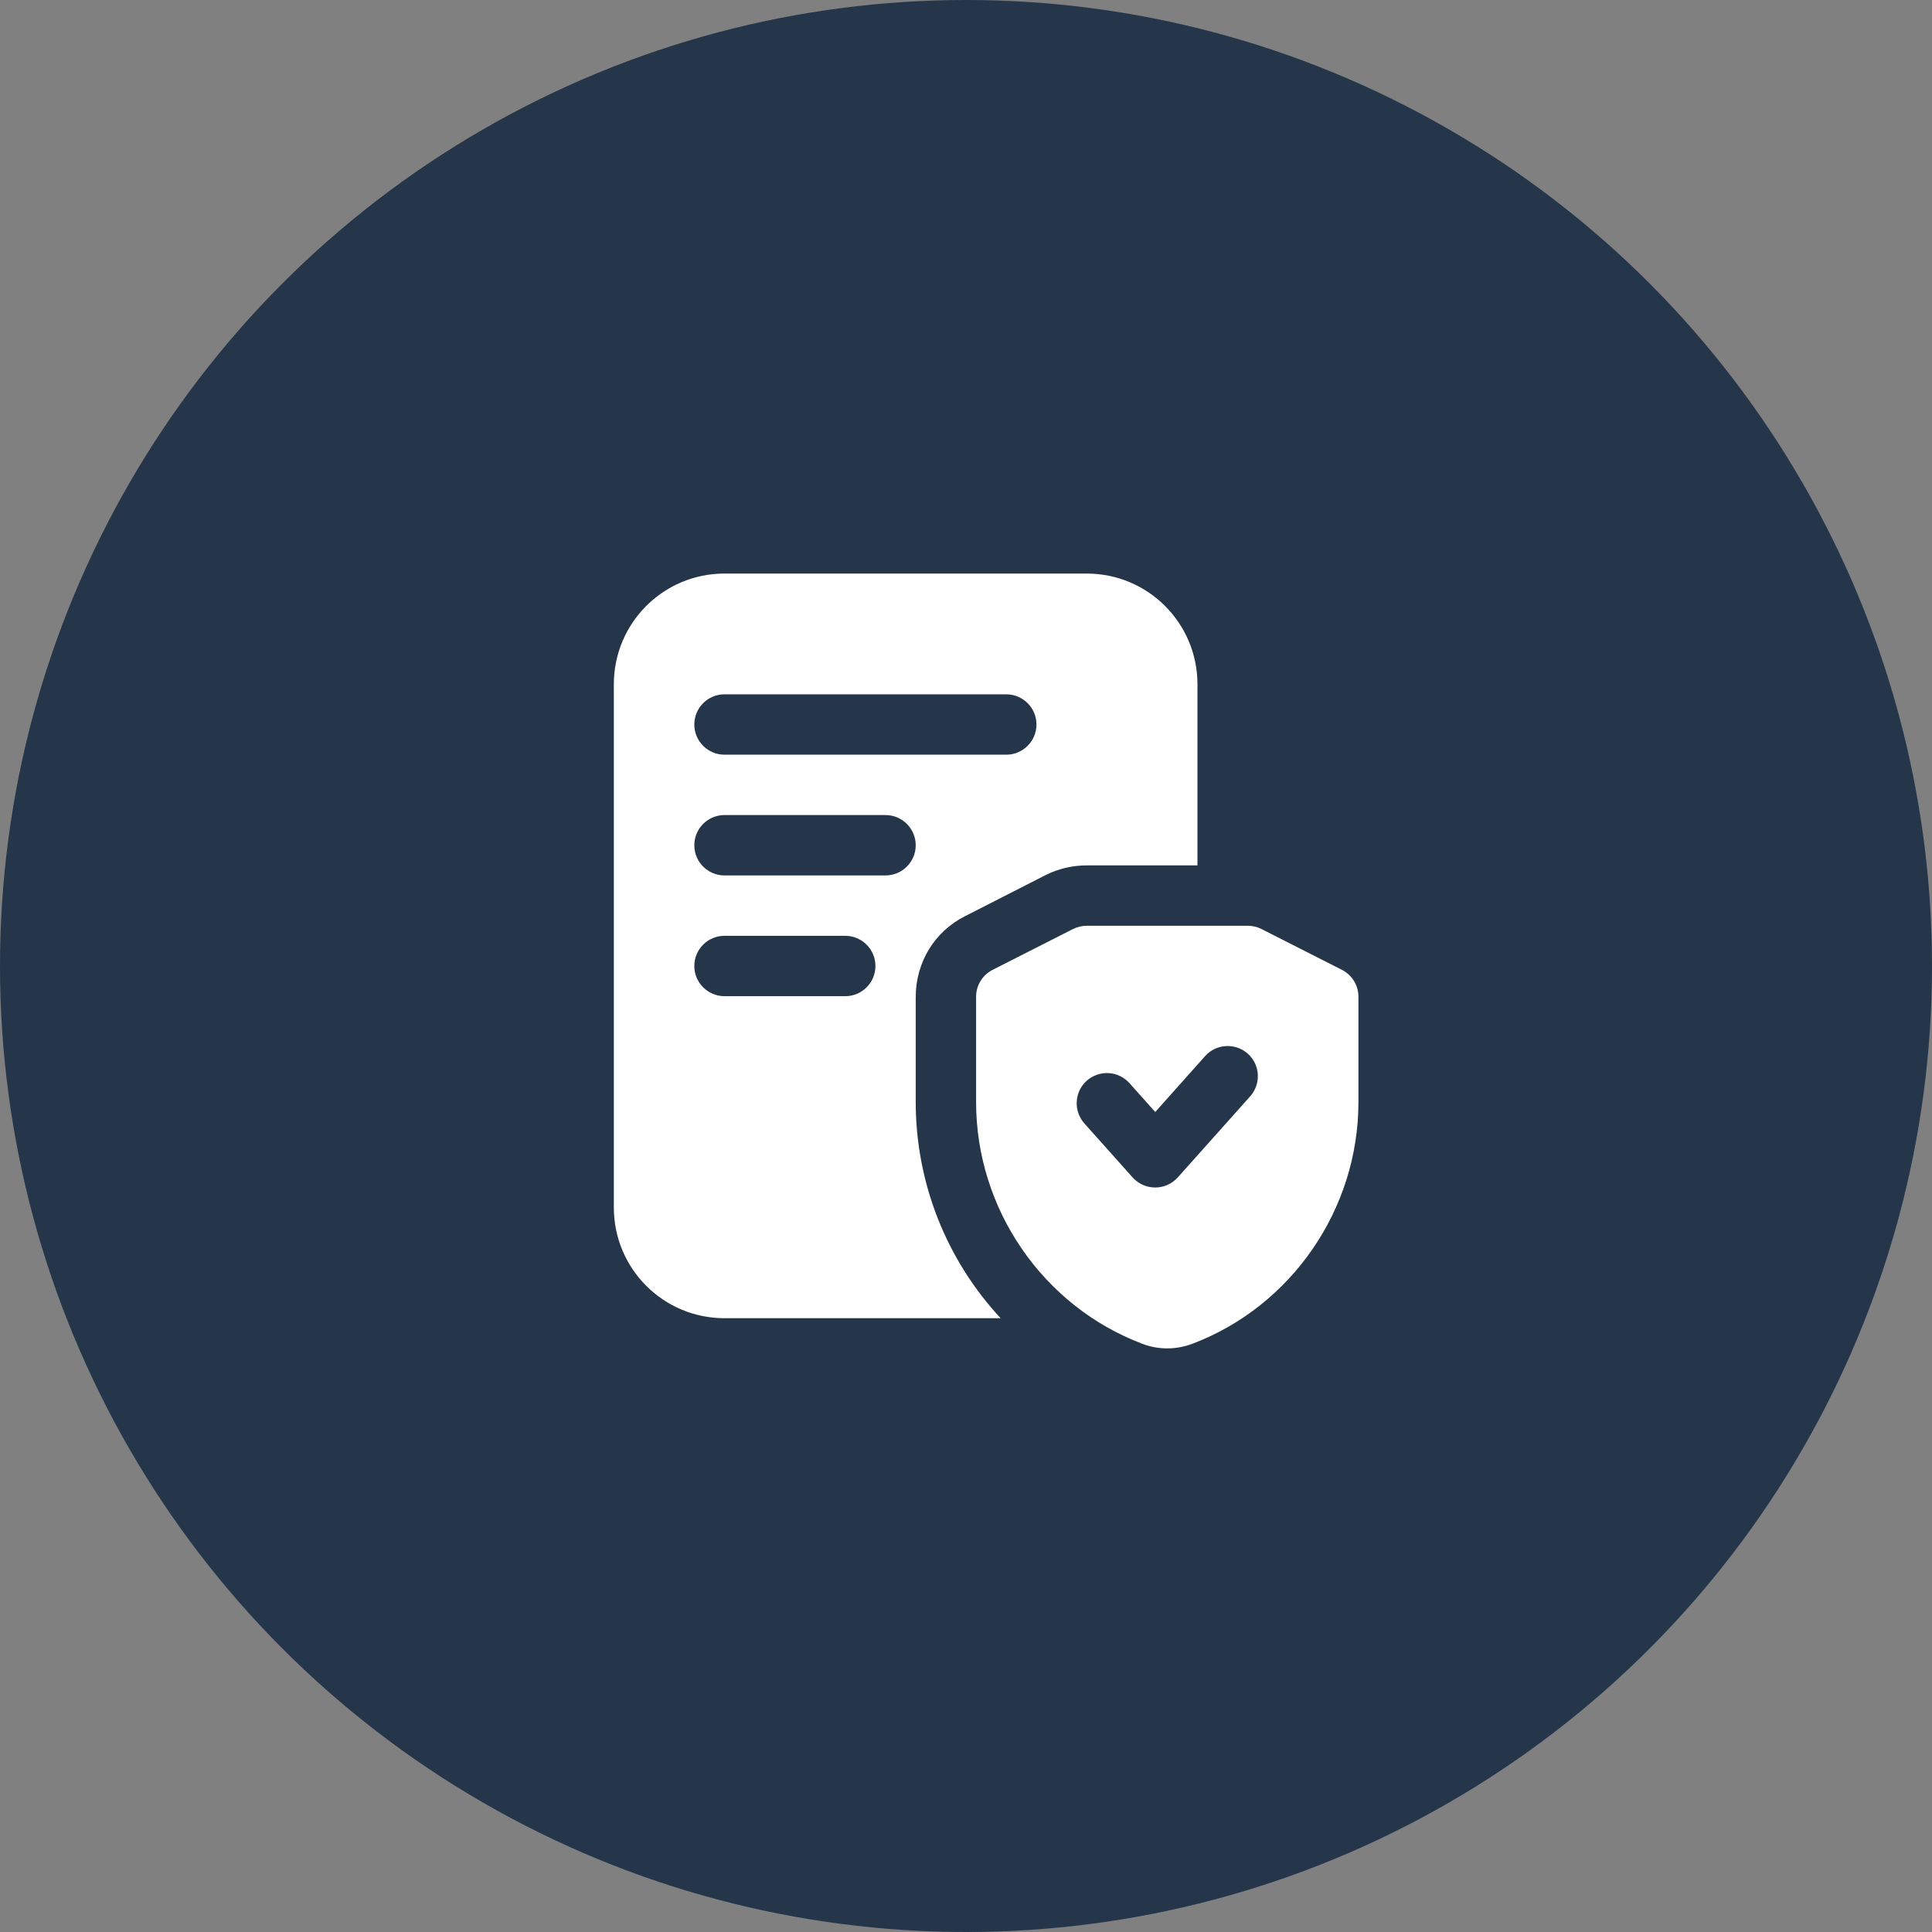
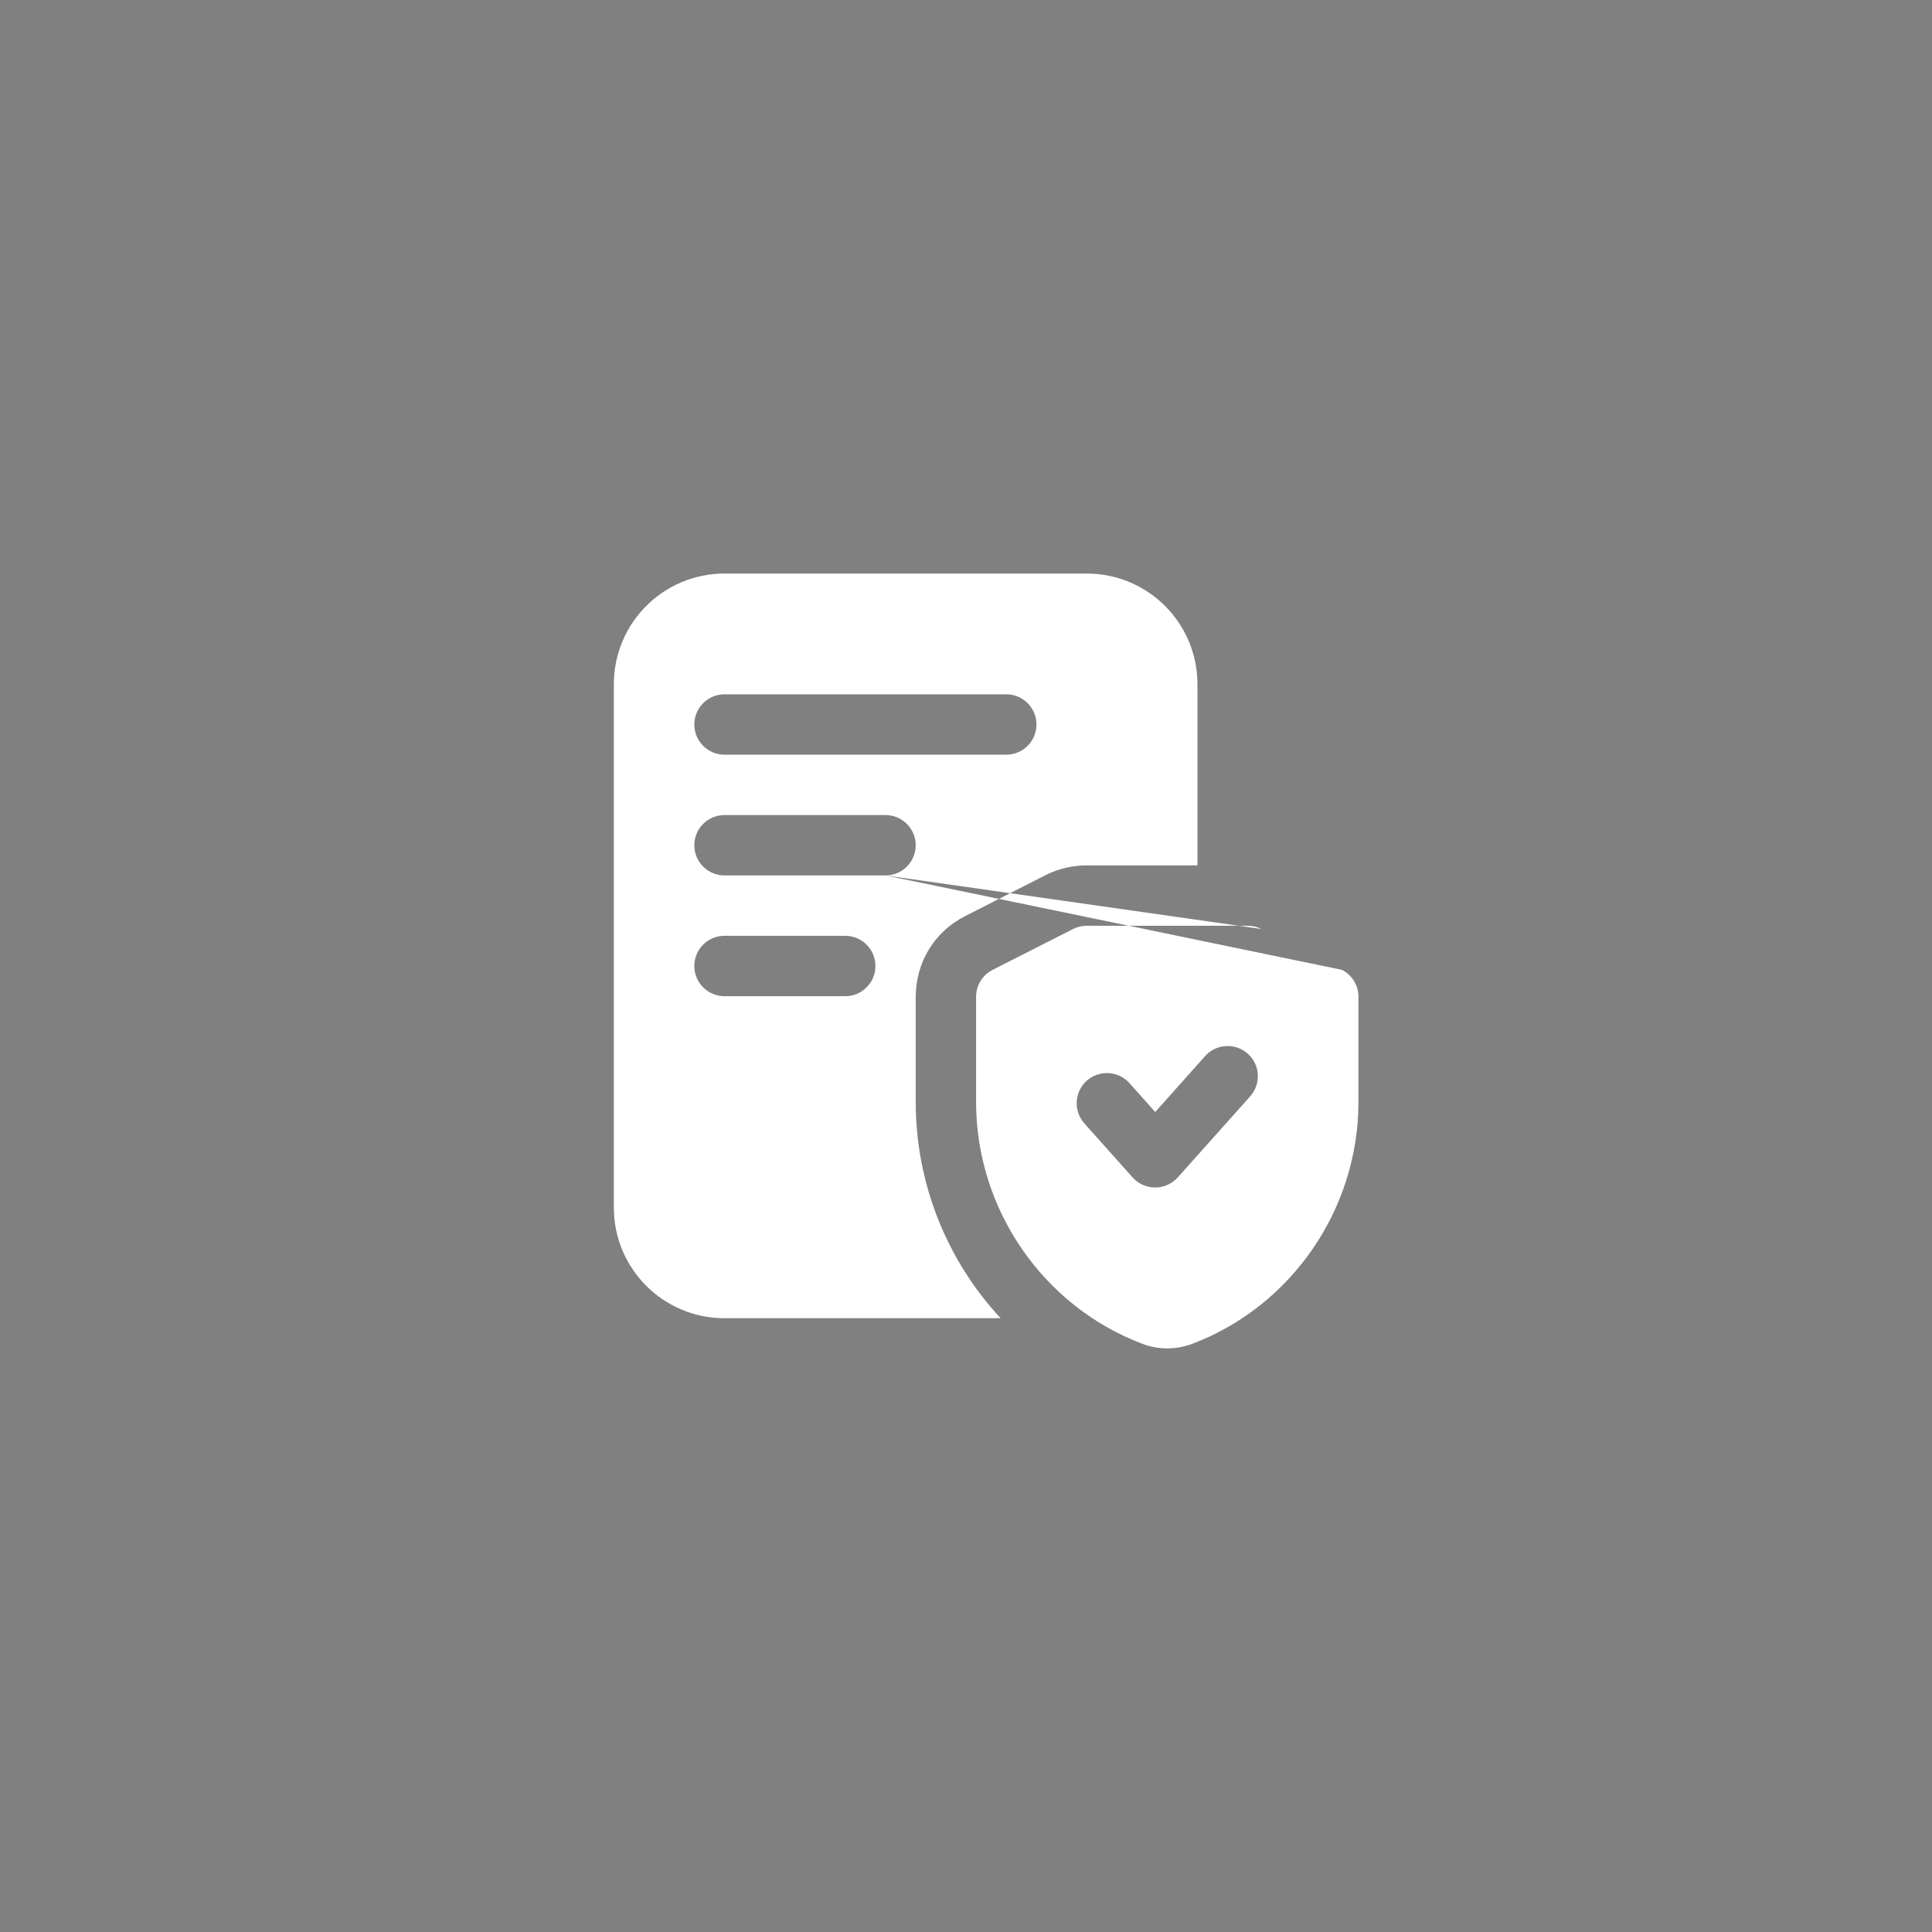
<svg xmlns="http://www.w3.org/2000/svg" width="40" height="40" viewBox="0 0 40 40" fill="none">
  <rect x="0" y="0" width="40" height="40" fill="#808080" stroke="none" />
-   <circle cx="20" cy="20" r="20" fill="#25364B" />
-   <path d="M18.959 20.642C18.959 19.925 19.35 19.283 19.983 18.967L21.65 18.117C21.917 17.983 22.209 17.917 22.5 17.917H24.792V14.167C24.792 12.9 23.767 11.875 22.5 11.875H15C13.733 11.875 12.709 12.9 12.709 14.167V25C12.709 26.267 13.733 27.292 15 27.292H20.717C19.608 26.1 18.959 24.508 18.959 22.817V20.642ZM15 14.375H20.834C21.178 14.375 21.459 14.655 21.459 15C21.459 15.345 21.178 15.625 20.834 15.625H15C14.655 15.625 14.375 15.345 14.375 15C14.375 14.655 14.655 14.375 15 14.375ZM17.5 20.625H15C14.655 20.625 14.375 20.345 14.375 20C14.375 19.655 14.655 19.375 15 19.375H17.5C17.845 19.375 18.125 19.655 18.125 20C18.125 20.345 17.845 20.625 17.5 20.625ZM18.334 18.125H15C14.655 18.125 14.375 17.845 14.375 17.5C14.375 17.155 14.655 16.875 15 16.875H18.334C18.678 16.875 18.959 17.155 18.959 17.5C18.959 17.845 18.678 18.125 18.334 18.125ZM27.784 20.08L26.117 19.234C26.029 19.19 25.932 19.167 25.834 19.167H22.5C22.402 19.167 22.305 19.19 22.217 19.234L20.55 20.08C20.34 20.187 20.209 20.402 20.209 20.637V22.819C20.209 25.033 21.592 27.044 23.654 27.823C23.819 27.886 23.992 27.917 24.166 27.917C24.34 27.917 24.515 27.885 24.683 27.823C26.742 27.044 28.125 25.033 28.125 22.819V20.637C28.125 20.402 27.994 20.187 27.784 20.08ZM25.884 22.698L24.384 24.378C24.264 24.51 24.095 24.586 23.917 24.586C23.738 24.586 23.569 24.51 23.45 24.378L22.45 23.258C22.221 23 22.243 22.605 22.5 22.375C22.759 22.146 23.152 22.167 23.384 22.425L23.918 23.023L24.951 21.865C25.18 21.608 25.575 21.586 25.834 21.815C26.092 22.045 26.113 22.44 25.884 22.698L25.884 22.698Z" fill="white" />
+   <path d="M18.959 20.642C18.959 19.925 19.35 19.283 19.983 18.967L21.65 18.117C21.917 17.983 22.209 17.917 22.5 17.917H24.792V14.167C24.792 12.9 23.767 11.875 22.5 11.875H15C13.733 11.875 12.709 12.9 12.709 14.167V25C12.709 26.267 13.733 27.292 15 27.292H20.717C19.608 26.1 18.959 24.508 18.959 22.817V20.642ZM15 14.375H20.834C21.178 14.375 21.459 14.655 21.459 15C21.459 15.345 21.178 15.625 20.834 15.625H15C14.655 15.625 14.375 15.345 14.375 15C14.375 14.655 14.655 14.375 15 14.375ZM17.5 20.625H15C14.655 20.625 14.375 20.345 14.375 20C14.375 19.655 14.655 19.375 15 19.375H17.5C17.845 19.375 18.125 19.655 18.125 20C18.125 20.345 17.845 20.625 17.5 20.625ZM18.334 18.125H15C14.655 18.125 14.375 17.845 14.375 17.5C14.375 17.155 14.655 16.875 15 16.875H18.334C18.678 16.875 18.959 17.155 18.959 17.5C18.959 17.845 18.678 18.125 18.334 18.125ZL26.117 19.234C26.029 19.19 25.932 19.167 25.834 19.167H22.5C22.402 19.167 22.305 19.19 22.217 19.234L20.55 20.08C20.34 20.187 20.209 20.402 20.209 20.637V22.819C20.209 25.033 21.592 27.044 23.654 27.823C23.819 27.886 23.992 27.917 24.166 27.917C24.34 27.917 24.515 27.885 24.683 27.823C26.742 27.044 28.125 25.033 28.125 22.819V20.637C28.125 20.402 27.994 20.187 27.784 20.08ZM25.884 22.698L24.384 24.378C24.264 24.51 24.095 24.586 23.917 24.586C23.738 24.586 23.569 24.51 23.45 24.378L22.45 23.258C22.221 23 22.243 22.605 22.5 22.375C22.759 22.146 23.152 22.167 23.384 22.425L23.918 23.023L24.951 21.865C25.18 21.608 25.575 21.586 25.834 21.815C26.092 22.045 26.113 22.44 25.884 22.698L25.884 22.698Z" fill="white" />
</svg>